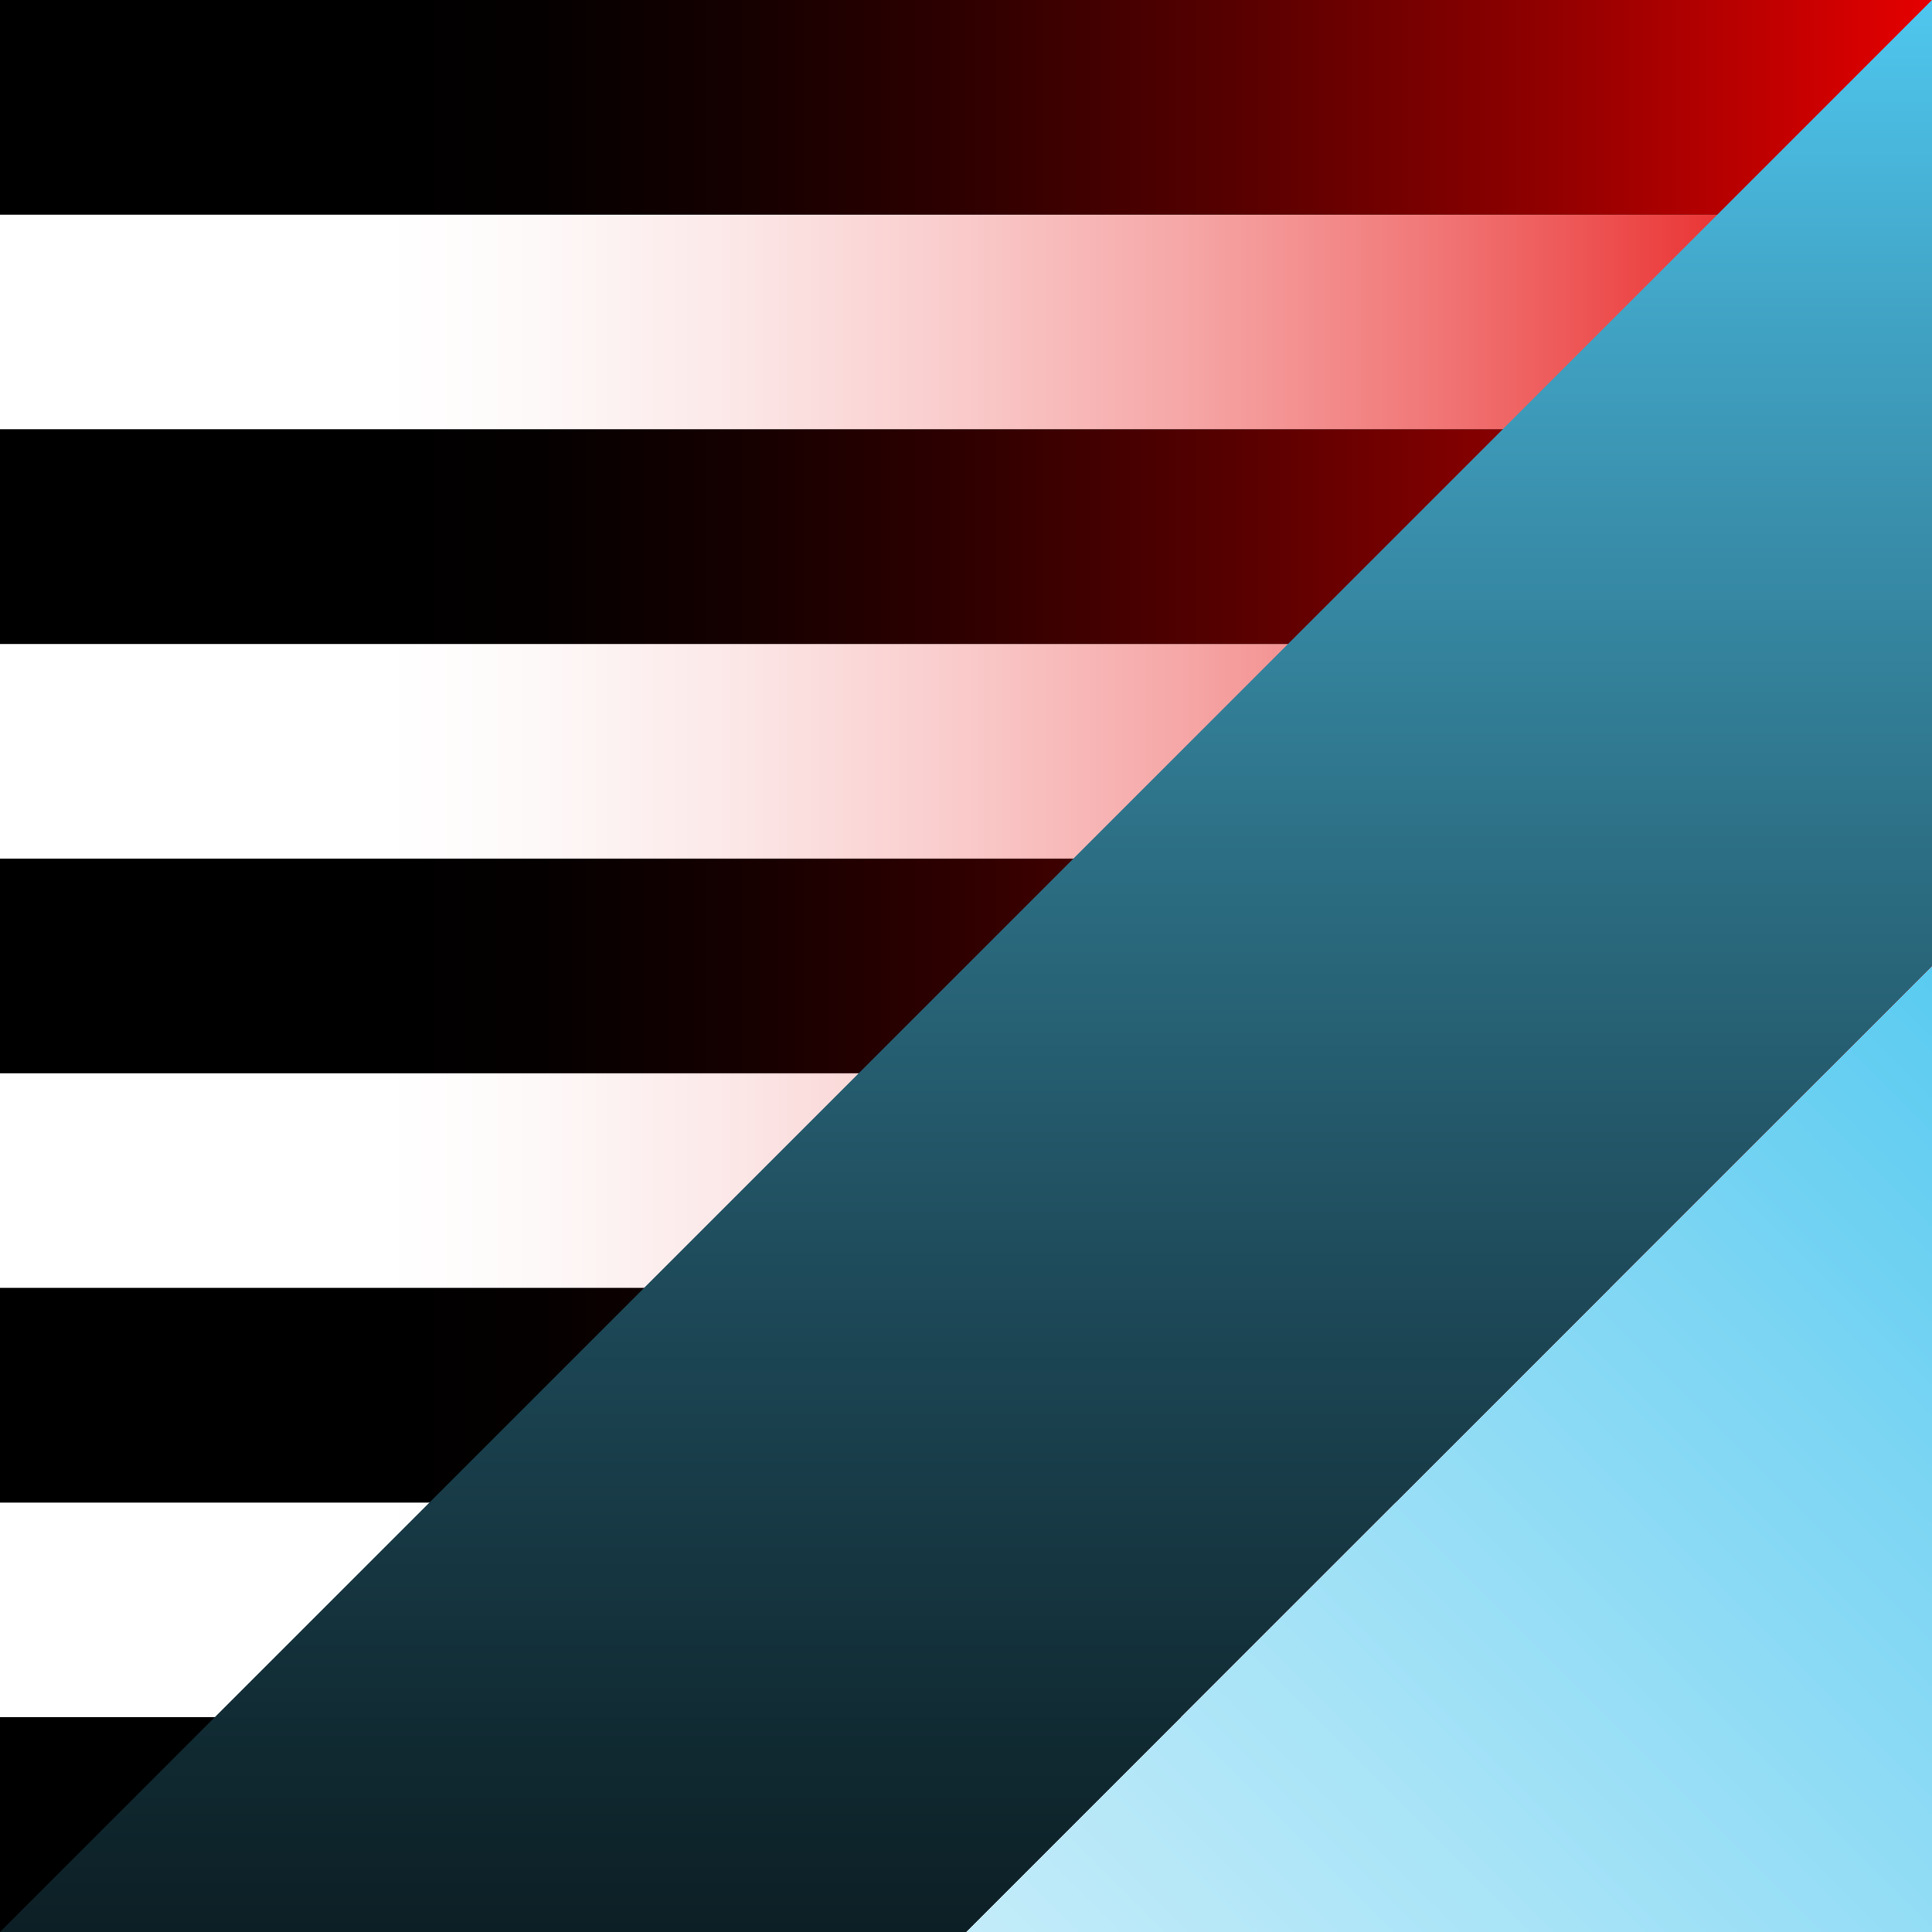
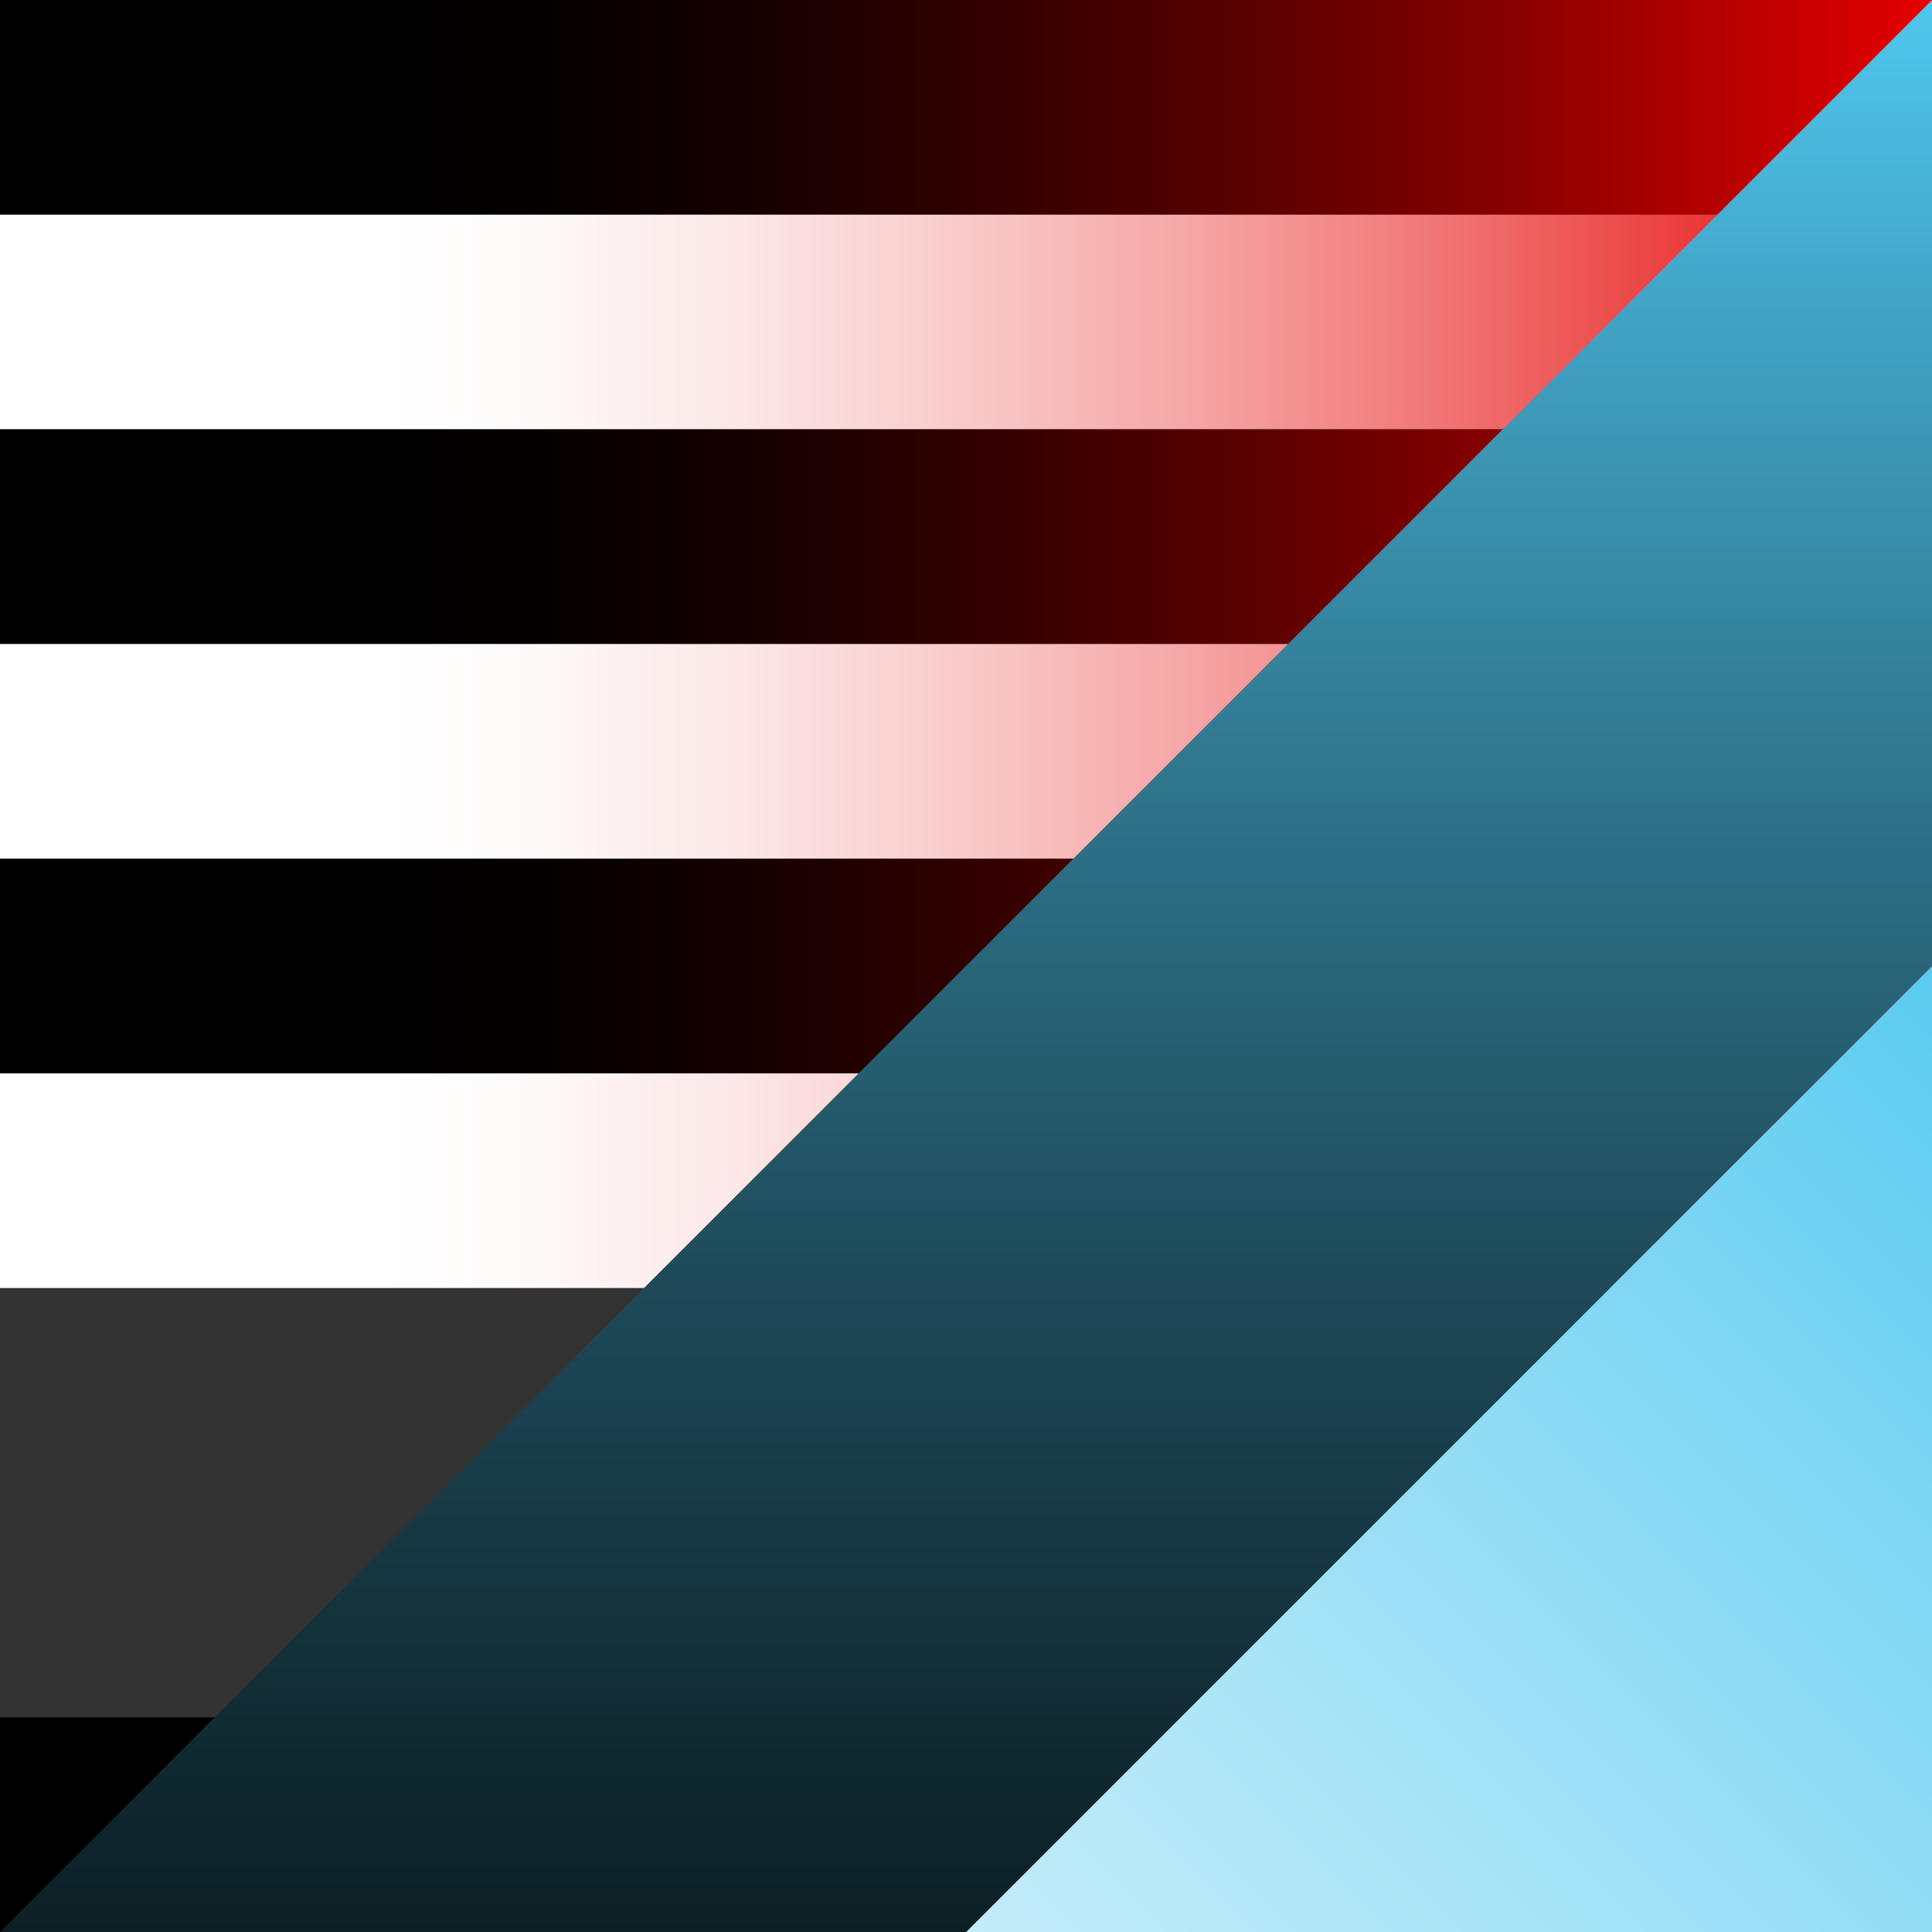
<svg xmlns="http://www.w3.org/2000/svg" xmlns:xlink="http://www.w3.org/1999/xlink" id="a" width="213" height="213" viewBox="0 0 213 213">
  <rect x="0" y="0" width="213" height="213" fill="#333333" stroke="none" />
  <defs>
    <linearGradient id="b" x1="4207.599" y1="-3982.765" x2="4207.599" y2="-4195.765" gradientTransform="translate(-4101.099 -4077.431) scale(1 -1)" gradientUnits="userSpaceOnUse">
      <stop offset="0" stop-color="#e60000" />
      <stop offset=".08" stop-color="#c20000" />
      <stop offset=".224" stop-color="#870000" />
      <stop offset=".362" stop-color="#570000" />
      <stop offset=".493" stop-color="#310000" />
      <stop offset=".613" stop-color="#160000" />
      <stop offset=".719" stop-color="#050000" />
      <stop offset=".8" stop-color="#000" />
    </linearGradient>
    <linearGradient id="c" x1="4231.266" y1="-3982.765" x2="4231.266" y2="-4195.765" gradientTransform="translate(-4124.766 -4053.764) scale(1 -1)" gradientUnits="userSpaceOnUse">
      <stop offset="0" stop-color="#e60000" />
      <stop offset=".125" stop-color="#eb3c3c" />
      <stop offset=".259" stop-color="#f17777" />
      <stop offset=".389" stop-color="#f6a7a7" />
      <stop offset=".512" stop-color="#facdcd" />
      <stop offset=".624" stop-color="#fce8e8" />
      <stop offset=".724" stop-color="#fef9f9" />
      <stop offset=".8" stop-color="#fff" />
    </linearGradient>
    <linearGradient id="d" x1="4254.932" y1="-3982.765" x2="4254.932" y2="-4195.765" gradientTransform="translate(-4148.432 -4030.098) scale(1 -1)" gradientUnits="userSpaceOnUse">
      <stop offset="0" stop-color="#e60000" />
      <stop offset=".08" stop-color="#c20000" />
      <stop offset=".224" stop-color="#870000" />
      <stop offset=".362" stop-color="#570000" />
      <stop offset=".493" stop-color="#310000" />
      <stop offset=".613" stop-color="#160000" />
      <stop offset=".719" stop-color="#050000" />
      <stop offset=".8" stop-color="#000" />
    </linearGradient>
    <linearGradient id="e" x1="4278.599" y1="-3982.765" x2="4278.599" y2="-4195.765" gradientTransform="translate(-4172.099 -4006.431) scale(1 -1)" xlink:href="#c" />
    <linearGradient id="f" x1="4302.266" y1="-3982.765" x2="4302.266" y2="-4195.765" gradientTransform="translate(-4195.766 -3982.765) scale(1 -1)" gradientUnits="userSpaceOnUse">
      <stop offset="0" stop-color="#e60000" />
      <stop offset=".08" stop-color="#c20000" />
      <stop offset=".224" stop-color="#870000" />
      <stop offset=".362" stop-color="#570000" />
      <stop offset=".493" stop-color="#310000" />
      <stop offset=".613" stop-color="#160000" />
      <stop offset=".719" stop-color="#050000" />
      <stop offset=".8" stop-color="#000" />
    </linearGradient>
    <linearGradient id="g" x1="4325.932" y1="-3982.765" x2="4325.932" y2="-4195.765" gradientTransform="translate(-4219.432 -3959.098) scale(1 -1)" xlink:href="#c" />
    <linearGradient id="h" x1="4349.599" y1="-3982.765" x2="4349.599" y2="-4195.765" gradientTransform="translate(-4243.099 -3935.432) scale(1 -1)" gradientUnits="userSpaceOnUse">
      <stop offset="0" stop-color="#e60000" />
      <stop offset=".08" stop-color="#c20000" />
      <stop offset=".224" stop-color="#870000" />
      <stop offset=".362" stop-color="#570000" />
      <stop offset=".493" stop-color="#310000" />
      <stop offset=".613" stop-color="#160000" />
      <stop offset=".719" stop-color="#050000" />
      <stop offset=".8" stop-color="#000" />
    </linearGradient>
    <linearGradient id="i" x1="4373.265" y1="-3982.765" x2="4373.265" y2="-4195.765" gradientTransform="translate(-4266.765 -3911.765) scale(1 -1)" xlink:href="#c" />
    <linearGradient id="j" x1="4396.932" y1="-3982.765" x2="4396.932" y2="-4195.765" gradientTransform="translate(-4290.432 -3888.098) scale(1 -1)" gradientUnits="userSpaceOnUse">
      <stop offset="0" stop-color="#e60000" />
      <stop offset=".08" stop-color="#c20000" />
      <stop offset=".224" stop-color="#870000" />
      <stop offset=".362" stop-color="#570000" />
      <stop offset=".493" stop-color="#310000" />
      <stop offset=".613" stop-color="#160000" />
      <stop offset=".719" stop-color="#050000" />
      <stop offset=".8" stop-color="#000" />
    </linearGradient>
    <linearGradient id="k" x1="248.314" y1="124.436" x2="14.626" y2="358.124" gradientUnits="userSpaceOnUse">
      <stop offset="0" stop-color="#50c8f0" />
      <stop offset=".149" stop-color="#78d4f3" />
      <stop offset=".352" stop-color="#a7e3f7" />
      <stop offset=".545" stop-color="#cdeffa" />
      <stop offset=".723" stop-color="#e8f8fd" />
      <stop offset=".88" stop-color="#f9fdfe" />
      <stop offset="1" stop-color="#fff" />
    </linearGradient>
    <linearGradient id="l" x1="106.5" y1="-.891" x2="106.5" y2="309.272" gradientUnits="userSpaceOnUse">
      <stop offset="0" stop-color="#50c8f0" />
      <stop offset=".123" stop-color="#40a1c2" />
      <stop offset=".298" stop-color="#2d7187" />
      <stop offset=".467" stop-color="#1d4857" />
      <stop offset=".626" stop-color="#102931" />
      <stop offset=".772" stop-color="#071216" />
      <stop offset=".901" stop-color="#010405" />
      <stop offset="1" stop-color="#000" />
    </linearGradient>
  </defs>
  <rect x="94.666" y="-94.666" width="23.667" height="213" transform="translate(118.334 -94.666) rotate(90)" fill="url(#b)" />
  <rect x="94.667" y="-70.999" width="23.667" height="213" transform="translate(142.001 -70.999) rotate(90)" fill="url(#c)" />
  <rect x="94.667" y="-47.333" width="23.667" height="213" transform="translate(165.667 -47.333) rotate(90)" fill="url(#d)" />
  <rect x="94.667" y="-23.666" width="23.667" height="213" transform="translate(189.334 -23.666) rotate(90)" fill="url(#e)" />
  <rect x="94.667" y="0" width="23.667" height="213" transform="translate(213 0) rotate(90)" fill="url(#f)" />
  <rect x="94.667" y="23.667" width="23.667" height="213" transform="translate(236.667 23.667) rotate(90)" fill="url(#g)" />
-   <rect x="94.667" y="47.333" width="23.667" height="213" transform="translate(260.333 47.333) rotate(90)" fill="url(#h)" />
-   <rect x="94.667" y="71" width="23.667" height="213" transform="translate(284 71) rotate(90)" fill="url(#i)" />
  <rect x="94.667" y="94.667" width="23.667" height="213" transform="translate(307.667 94.667) rotate(90)" fill="url(#j)" />
  <polygon points="106.5 213 213 106.5 213 213 106.5 213" fill="url(#k)" />
  <polygon points="0 213 106.5 213 213 106.5 213 0 0 213" fill="url(#l)" />
</svg>